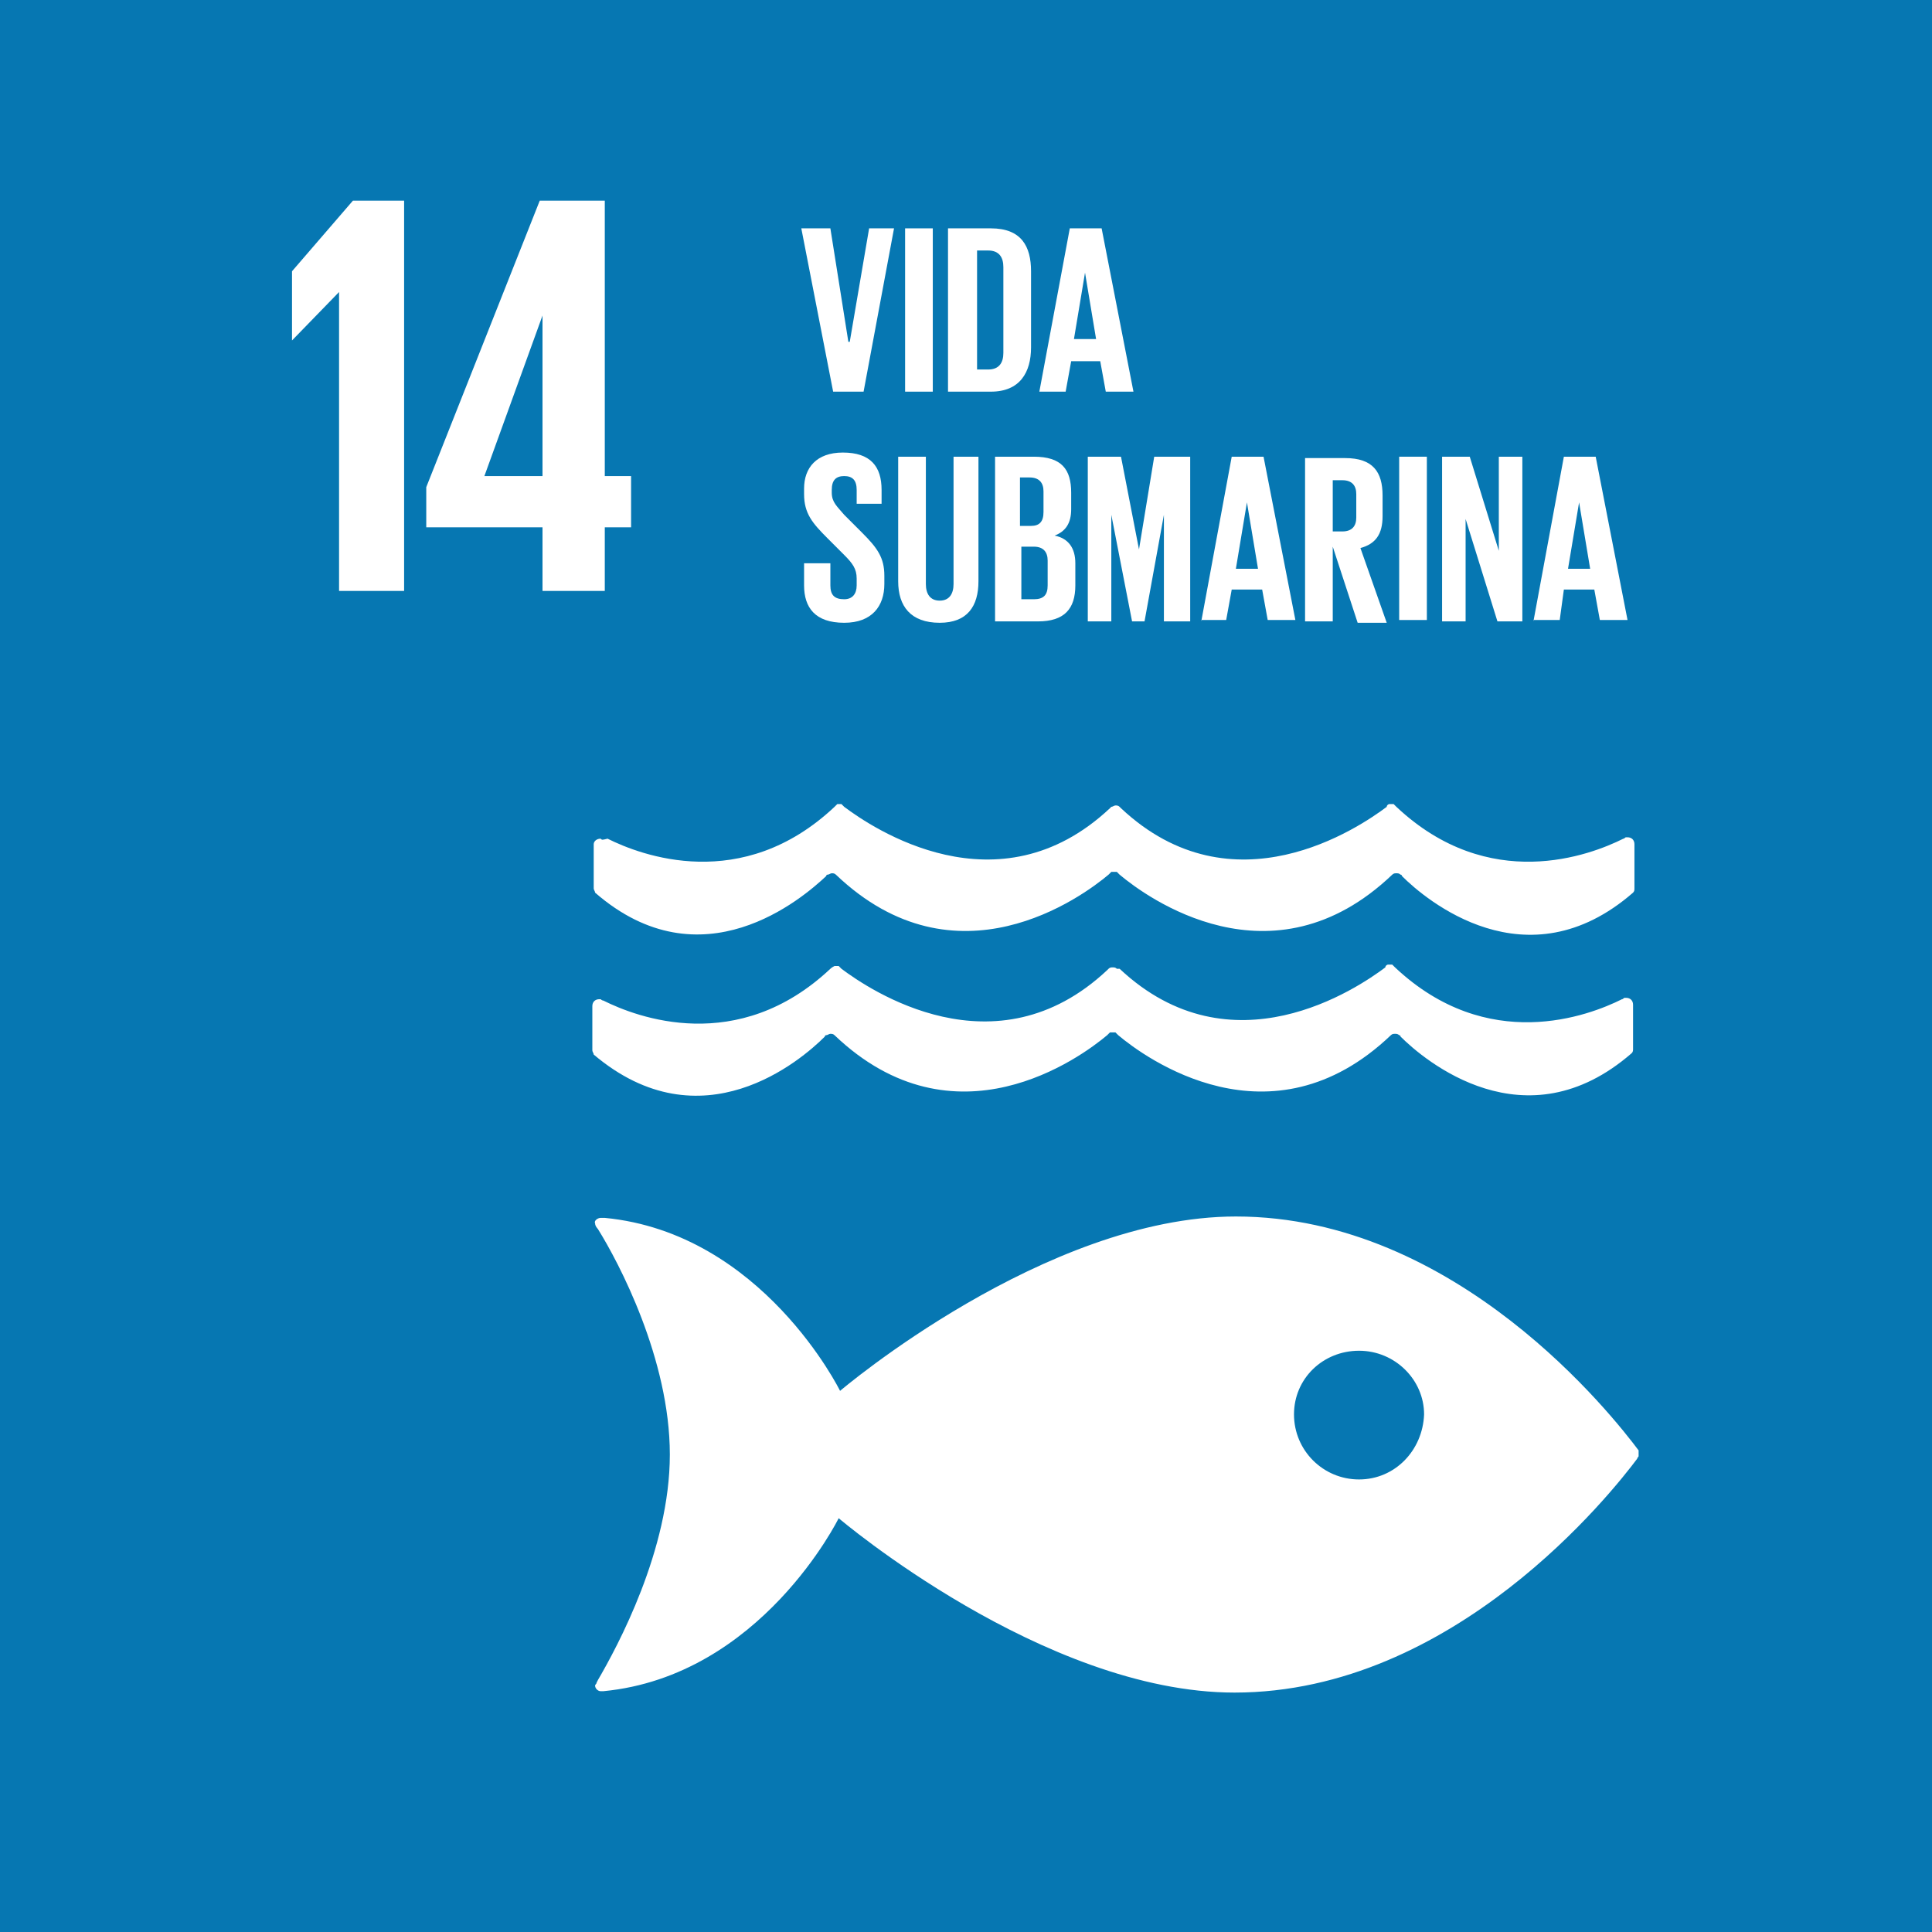
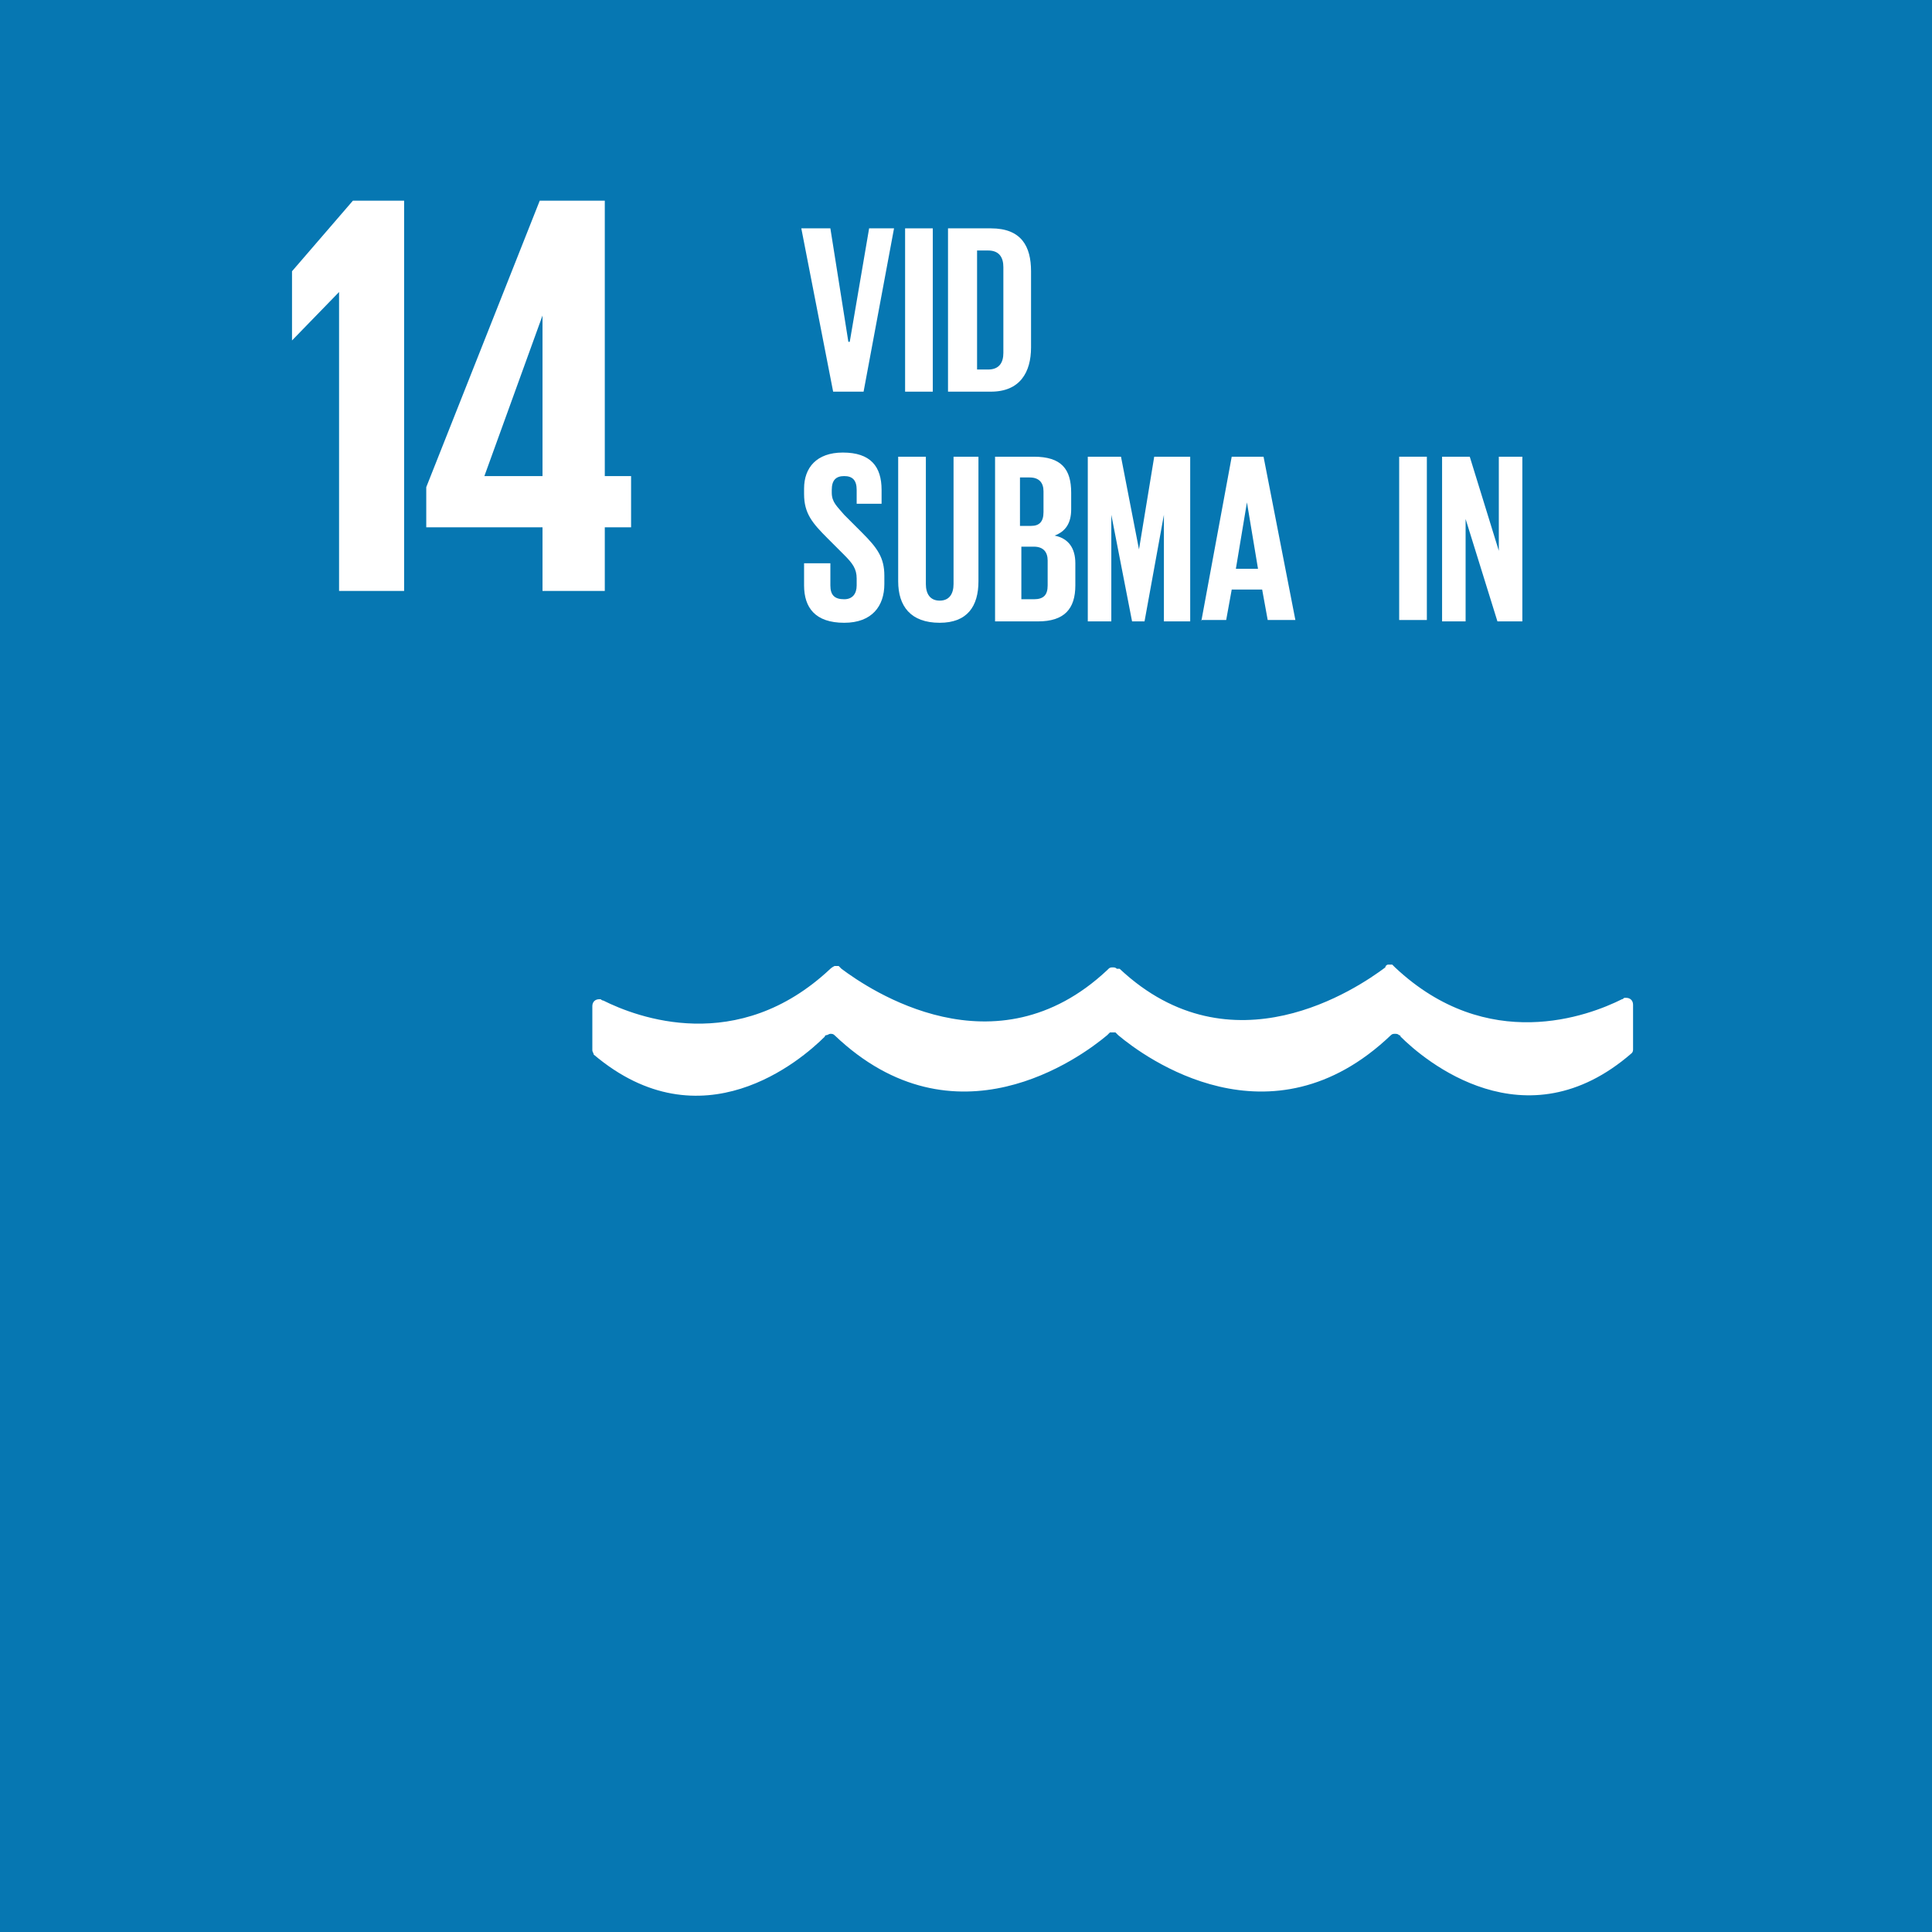
<svg xmlns="http://www.w3.org/2000/svg" version="1.0" id="Capa_1" x="0px" y="0px" viewBox="0 0 139.6 139.6" style="enable-background:new 0 0 139.6 139.6;" xml:space="preserve">
  <style type="text/css">
	.st0{fill:#F0F0F1;}
	.st1{fill:#288E38;}
	.st2{fill:#BB1829;}
	.st3{fill:#DF331E;}
	.st4{fill:#02A0D0;}
	.st5{fill:#F4B103;}
	.st6{fill:#8D1932;}
	.st7{fill:#E56410;}
	.st8{fill:#D60F7A;}
	.st9{fill:#EE9609;}
	.st10{fill:#CC8711;}
	.st11{fill:#4C7835;}
	.st12{fill:#0677B2;}
	.st13{fill:#3F9F36;}
	.st14{fill:#024D80;}
	.st15{fill:#203261;}
	.st16{fill:#CE9C01;}
	.st17{fill:#DB0D22;}
	.st18{fill:#568CC7;}
	.st19{fill:#1D97D4;}
	.st20{fill:#FFFFFF;}
	.st21{fill:none;stroke:#FFFFFF;stroke-width:1.372;stroke-linecap:round;stroke-miterlimit:10;}
	.st22{fill:none;stroke:#FFFFFF;stroke-width:0.766;stroke-miterlimit:10;}
</style>
  <rect class="st12" width="139.6" height="139.6" />
  <g>
    <polygon class="st20" points="29.2,14.5 29.2,42.7 24.5,42.7 24.5,21.1 24.5,21.1 21.1,24.6 21.1,24.6 21.1,19.6 25.5,14.5  " />
    <path class="st20" d="M43.7,42.7v-4.6h1.9v-3.7h-1.9V14.5H39l-8.2,20.7v2.9h8.4v4.6H43.7z M35,34.4l4.2-11.6h0v11.6H35z" />
    <polygon class="st20" points="64.6,16.5 62.4,28.3 60.2,28.3 57.9,16.5 60,16.5 61.3,24.7 61.4,24.7 62.8,16.5  " />
    <rect x="65.4" y="16.5" class="st20" width="2" height="11.8" />
    <path class="st20" d="M74.5,19.6v5.5c0,1.8-0.8,3.2-2.9,3.2h-3.1V16.5h3.1C73.8,16.5,74.5,17.8,74.5,19.6 M71.4,26.7   c0.8,0,1.1-0.5,1.1-1.2v-6.2c0-0.7-0.3-1.2-1.1-1.2h-0.8v8.6H71.4z" />
-     <path class="st20" d="M75.1,28.3l2.2-11.8h2.3l2.3,11.8h-2l-0.4-2.2h-2.1L77,28.3H75.1z M77.6,24.5h1.6l-0.8-4.8h0L77.6,24.5z" />
    <path class="st20" d="M58.1,42.3v-1.6H60v1.6c0,0.7,0.3,1,1,1c0.6,0,0.9-0.4,0.9-1v-0.5c0-0.7-0.3-1.1-0.9-1.7l-1.2-1.2   c-1.1-1.1-1.7-1.8-1.7-3.2v-0.4c0-1.5,0.9-2.6,2.8-2.6c2,0,2.8,1,2.8,2.7v1h-1.8v-1c0-0.7-0.3-1-0.9-1c-0.6,0-0.9,0.3-0.9,1v0.2   c0,0.7,0.4,1,0.9,1.6l1.3,1.3c1.1,1.1,1.6,1.8,1.6,3.1v0.6c0,1.6-0.9,2.8-2.9,2.8C58.9,45,58.1,43.9,58.1,42.3" />
    <path class="st20" d="M70.7,33v9c0,1.8-0.8,3-2.8,3c-2.1,0-3-1.2-3-3v-9h2v9.2c0,0.7,0.3,1.2,1,1.2c0.7,0,1-0.5,1-1.2V33H70.7z" />
-     <path class="st20" d="M71.8,33h2.9c2,0,2.7,0.9,2.7,2.6v1.2c0,1-0.4,1.6-1.2,1.9c1,0.2,1.5,0.9,1.5,2v1.6c0,1.7-0.8,2.6-2.7,2.6   h-3.1V33z M73.8,38h0.7c0.6,0,0.9-0.3,0.9-1v-1.5c0-0.6-0.3-1-1-1h-0.7V38z M73.8,39.6v3.7h0.9c0.7,0,1-0.3,1-1v-1.8   c0-0.6-0.3-1-1-1H73.8z" />
+     <path class="st20" d="M71.8,33h2.9c2,0,2.7,0.9,2.7,2.6v1.2c0,1-0.4,1.6-1.2,1.9c1,0.2,1.5,0.9,1.5,2v1.6c0,1.7-0.8,2.6-2.7,2.6   h-3.1V33M73.8,38h0.7c0.6,0,0.9-0.3,0.9-1v-1.5c0-0.6-0.3-1-1-1h-0.7V38z M73.8,39.6v3.7h0.9c0.7,0,1-0.3,1-1v-1.8   c0-0.6-0.3-1-1-1H73.8z" />
    <polygon class="st20" points="84.1,37.2 84.1,37.2 82.7,44.9 81.8,44.9 80.3,37.2 80.3,37.2 80.3,44.9 78.6,44.9 78.6,33 81,33    82.3,39.7 82.3,39.7 83.4,33 86,33 86,44.9 84.1,44.9  " />
    <path class="st20" d="M86.8,44.9L89,33h2.3l2.3,11.8h-2l-0.4-2.2H89l-0.4,2.2H86.8z M89.3,41.1h1.6l-0.8-4.8h0L89.3,41.1z" />
-     <path class="st20" d="M96.3,39.5v5.4h-2V33.1h2.9c2,0,2.7,1,2.7,2.7v1.5c0,1.3-0.5,2-1.6,2.3l1.9,5.4h-2.1L96.3,39.5z M96.3,34.7   v3.7H97c0.7,0,1-0.4,1-1v-1.7c0-0.6-0.3-1-1-1H96.3z" />
    <rect x="101.1" y="33" class="st20" width="2" height="11.8" />
    <polygon class="st20" points="105.9,37.5 105.9,44.9 104.2,44.9 104.2,33 106.2,33 108.3,39.8 108.3,33 110,33 110,44.9    108.2,44.9  " />
-     <path class="st20" d="M110.8,44.9L113,33h2.3l2.3,11.8h-2l-0.4-2.2H113l-0.3,2.2H110.8z M113.3,41.1h1.6l-0.8-4.8h0L113.3,41.1z" />
-     <path class="st20" d="M118.4,104.8c-1.8-2.4-13.1-16.9-29.1-16.9c-13.8,0-28.6,12.6-28.6,12.6S55.1,89.1,43.7,88   c-0.1,0-0.1,0-0.2,0h-0.1c-0.2,0-0.5,0.2-0.4,0.4c0,0.2,0.2,0.4,0.2,0.4c1.5,2.4,5.2,9.4,5.2,16.3c0,6.9-3.8,13.9-5.2,16.3   l-0.1,0.2c0,0.1-0.1,0.1-0.1,0.2c0,0.2,0.2,0.4,0.4,0.4l0.1,0c0,0,0.1,0,0.1,0c11.4-1.1,17-12.5,17-12.5s14.8,12.6,28.6,12.6   c15.9,0,27.3-14.5,29.1-16.9c0-0.1,0.1-0.1,0.1-0.2c0-0.1,0-0.1,0-0.2c0-0.1,0-0.1,0-0.2C118.5,104.9,118.4,104.8,118.4,104.8    M98.2,106.9c-2.6,0-4.7-2.1-4.7-4.7c0-2.6,2.1-4.6,4.7-4.6c2.6,0,4.7,2.1,4.7,4.6C102.8,104.8,100.8,106.9,98.2,106.9" />
    <path class="st20" d="M59.6,74.9c0-0.1,0.1-0.1,0.1-0.1c0.1,0,0.2-0.1,0.3-0.1c0.1,0,0.2,0,0.3,0.1c0,0,0,0,0,0   c8.7,8.3,17.8,1.6,19.7,0l0.2-0.2c0.1,0,0.1,0,0.2,0c0.1,0,0.1,0,0.2,0l0.2,0.2c1.9,1.6,11,8.3,19.7,0c0,0,0,0,0,0   c0.1-0.1,0.2-0.1,0.3-0.1c0.1,0,0.2,0,0.3,0.1c0.1,0,0.1,0.1,0.1,0.1c1.7,1.7,9,7.9,16.7,1.2c0.1-0.1,0.1-0.2,0.1-0.3v-3.2   c0-0.3-0.2-0.5-0.5-0.5c0,0-0.1,0-0.1,0c-0.1,0-0.1,0.1-0.2,0.1c-2.4,1.2-9.7,4-16.4-2.3c-0.1-0.1-0.1-0.1-0.2-0.2   c-0.1,0-0.1,0-0.2,0c0,0-0.1,0-0.1,0c-0.1,0-0.2,0.1-0.2,0.2c-2,1.5-11.1,7.7-19.2,0.1L80.7,70c-0.1-0.1-0.2-0.1-0.3-0.1   c-0.1,0-0.2,0-0.3,0.1l-0.1,0.1c-8.1,7.6-17.2,1.4-19.2-0.1c-0.1-0.1-0.1-0.1-0.2-0.2c0,0-0.1,0-0.1,0c-0.1,0-0.1,0-0.2,0   C60.1,69.9,60,70,60,70c-6.7,6.3-14,3.5-16.4,2.3c-0.1,0-0.2-0.1-0.2-0.1c0,0-0.1,0-0.1,0c-0.3,0-0.5,0.2-0.5,0.5v3.2   c0,0.1,0.1,0.2,0.1,0.3C50.7,82.8,57.9,76.6,59.6,74.9" />
-     <path class="st20" d="M43.4,60.6C43.4,60.6,43.3,60.6,43.4,60.6c-0.3,0-0.5,0.2-0.5,0.4v3.2c0,0.1,0.1,0.2,0.1,0.3   c7.7,6.7,15,0.4,16.7-1.2c0-0.1,0.1-0.1,0.1-0.1c0.1,0,0.2-0.1,0.3-0.1c0.1,0,0.2,0,0.3,0.1c0,0,0,0,0,0c8.7,8.3,17.8,1.6,19.7,0   l0.2-0.2c0.1,0,0.1,0,0.2,0c0.1,0,0.1,0,0.2,0l0.2,0.2c1.9,1.6,11,8.3,19.7,0c0,0,0,0,0,0c0.1-0.1,0.2-0.1,0.3-0.1   c0.1,0,0.2,0,0.3,0.1c0.1,0,0.1,0.1,0.1,0.1c1.7,1.7,9,7.9,16.7,1.2c0.1-0.1,0.1-0.2,0.1-0.3v-3.2c0-0.3-0.2-0.5-0.5-0.5   c0,0-0.1,0-0.1,0c-0.1,0-0.1,0.1-0.2,0.1c-2.4,1.2-9.7,4-16.4-2.3c-0.1-0.1-0.1-0.1-0.2-0.2c-0.1,0-0.1,0-0.2,0c0,0-0.1,0-0.1,0   c-0.1,0-0.2,0.1-0.2,0.2c-2,1.5-11.1,7.7-19.2,0.1l-0.1-0.1c-0.1-0.1-0.2-0.1-0.3-0.1c-0.1,0-0.2,0.1-0.3,0.1l-0.1,0.1   c-8.1,7.6-17.2,1.4-19.2-0.1c-0.1-0.1-0.1-0.1-0.2-0.2c0,0-0.1,0-0.1,0c-0.1,0-0.1,0-0.2,0c-0.1,0.1-0.1,0.1-0.2,0.2   c-6.7,6.3-14,3.5-16.4,2.3C43.5,60.7,43.5,60.7,43.4,60.6" />
  </g>
</svg>